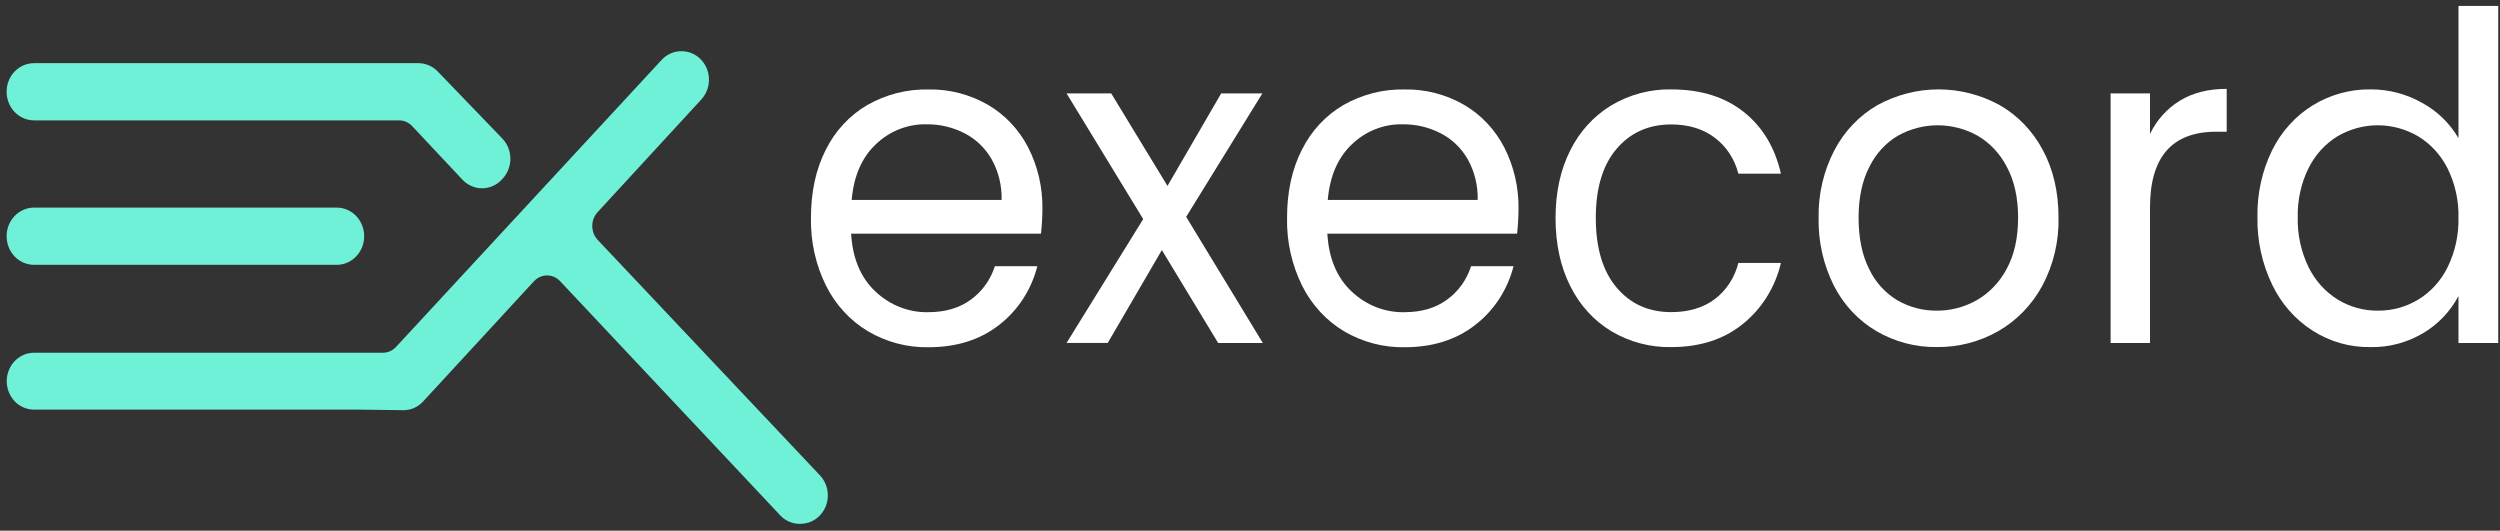
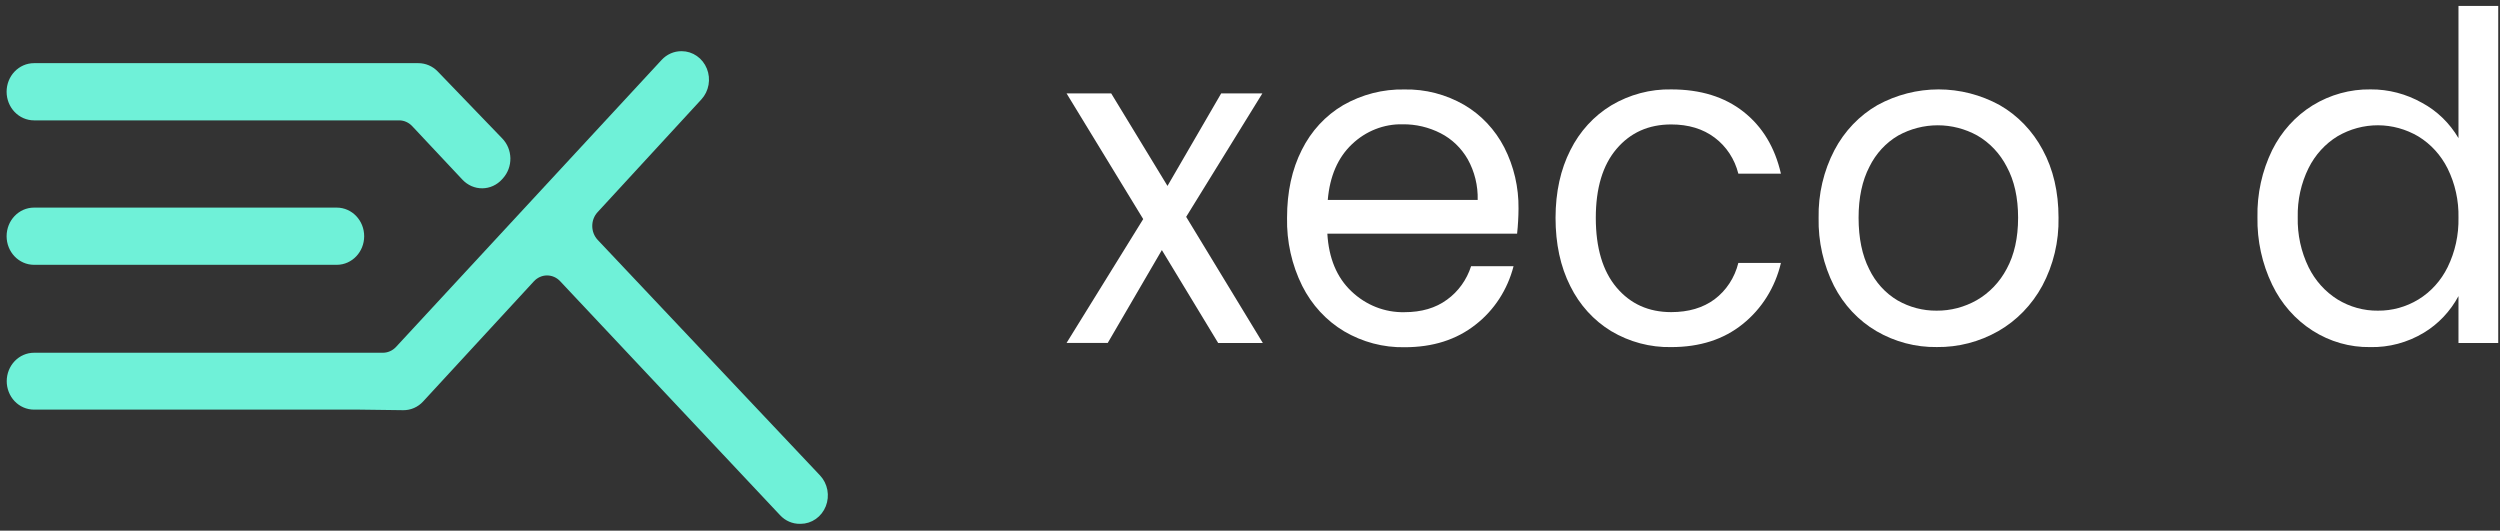
<svg xmlns="http://www.w3.org/2000/svg" width="212" height="45" viewBox="0 0 212 45" fill="none">
  <rect x="0" y="0" width="212" height="45" fill="#333333" stroke="none" />
-   <path d="M88.277 19.816H72.176C72.298 21.902 72.978 23.53 74.216 24.701C75.445 25.876 77.055 26.51 78.716 26.473C80.16 26.473 81.364 26.119 82.327 25.41C83.281 24.721 83.997 23.725 84.367 22.573H87.966C87.46 24.562 86.325 26.311 84.749 27.534C83.133 28.81 81.127 29.447 78.73 29.445C76.939 29.478 75.171 29.012 73.606 28.093C72.098 27.192 70.865 25.856 70.055 24.243C69.17 22.463 68.728 20.477 68.769 18.469C68.769 16.275 69.186 14.357 70.019 12.715C70.811 11.117 72.03 9.797 73.527 8.918C75.12 8.007 76.912 7.548 78.725 7.587C80.496 7.55 82.244 8.003 83.796 8.898C85.231 9.739 86.409 10.992 87.193 12.51C88.007 14.106 88.422 15.894 88.397 17.705C88.392 18.41 88.352 19.115 88.277 19.816ZM84.09 13.502C83.542 12.551 82.745 11.786 81.793 11.3C80.792 10.788 79.691 10.528 78.578 10.541C76.985 10.503 75.439 11.112 74.261 12.242C73.075 13.373 72.395 14.943 72.222 16.953H84.937C84.967 15.742 84.674 14.546 84.09 13.502Z" fill="white" />
  <path d="M103.301 29.086L98.526 21.206L93.935 29.083H90.443L96.944 18.578L90.443 7.918H94.228L99.003 15.766L103.558 7.918H107.05L100.587 18.388L107.088 29.086H103.301Z" fill="white" />
  <path d="M128.65 19.816H112.559C112.681 21.902 113.361 23.53 114.598 24.701C115.827 25.876 117.438 26.511 119.098 26.473C120.543 26.473 121.747 26.119 122.71 25.41C123.664 24.721 124.38 23.725 124.749 22.573H128.349C127.84 24.563 126.702 26.313 125.123 27.534C123.506 28.81 121.5 29.447 119.103 29.445C117.312 29.478 115.544 29.012 113.979 28.093C112.471 27.192 111.238 25.856 110.428 24.243C109.543 22.463 109.101 20.477 109.142 18.469C109.142 16.275 109.559 14.357 110.392 12.715C111.184 11.117 112.403 9.797 113.9 8.918C115.493 8.007 117.285 7.548 119.098 7.587C120.869 7.55 122.617 8.003 124.169 8.898C125.604 9.739 126.783 10.992 127.566 12.51C128.381 14.106 128.795 15.894 128.77 17.705C128.765 18.41 128.725 19.115 128.65 19.816ZM124.463 13.502C123.915 12.551 123.118 11.786 122.166 11.3C121.165 10.788 120.064 10.528 118.951 10.541C117.358 10.502 115.812 11.112 114.634 12.242C113.447 13.373 112.767 14.943 112.595 16.953H125.308C125.339 15.742 125.046 14.547 124.463 13.502Z" fill="white" />
  <path d="M133.169 12.73C133.959 11.143 135.164 9.826 136.641 8.933C138.192 8.013 139.948 7.546 141.729 7.582C144.202 7.582 146.241 8.212 147.844 9.473C149.448 10.733 150.507 12.484 151.022 14.725H147.411C147.103 13.493 146.394 12.414 145.408 11.675C144.416 10.927 143.185 10.553 141.716 10.553C139.805 10.553 138.261 11.243 137.086 12.622C135.911 14 135.324 15.95 135.324 18.472C135.324 21.022 135.911 22.992 137.086 24.383C138.261 25.773 139.805 26.468 141.716 26.468C143.185 26.468 144.409 26.107 145.388 25.385C146.387 24.638 147.103 23.544 147.411 22.297H151.022C150.538 24.365 149.393 26.195 147.779 27.483C146.163 28.785 144.143 29.434 141.719 29.433C139.938 29.469 138.181 29.002 136.631 28.081C135.15 27.182 133.945 25.856 133.159 24.258C132.326 22.611 131.91 20.68 131.91 18.464C131.916 16.277 132.336 14.366 133.169 12.73Z" fill="white" />
  <path d="M159.122 28.081C157.599 27.188 156.35 25.857 155.523 24.243C154.626 22.467 154.177 20.479 154.218 18.469C154.18 16.467 154.643 14.49 155.559 12.735C156.407 11.121 157.674 9.794 159.214 8.91C160.813 8.037 162.589 7.581 164.391 7.581C166.193 7.581 167.968 8.037 169.567 8.91C171.102 9.788 172.369 11.105 173.222 12.707C174.116 14.355 174.563 16.273 174.563 18.461C174.604 20.481 174.128 22.475 173.186 24.235C172.306 25.855 171.015 27.186 169.457 28.078C167.856 28.989 166.061 29.454 164.241 29.43C162.452 29.456 160.688 28.991 159.122 28.081ZM167.627 25.456C168.699 24.839 169.581 23.915 170.172 22.79C170.814 21.609 171.135 20.167 171.135 18.464C171.135 16.761 170.814 15.319 170.172 14.138C169.599 13.021 168.732 12.103 167.675 11.492C166.64 10.922 165.49 10.625 164.322 10.625C163.154 10.625 162.004 10.922 160.969 11.492C159.926 12.102 159.076 13.023 158.528 14.138C157.915 15.319 157.608 16.761 157.608 18.464C157.608 20.19 157.908 21.645 158.509 22.828C159.043 23.942 159.882 24.864 160.916 25.476C161.931 26.057 163.069 26.355 164.225 26.344C165.412 26.354 166.582 26.048 167.627 25.456Z" fill="white" />
-   <path d="M184.84 8.549C185.928 7.874 187.256 7.536 188.824 7.536V11.169H187.943C184.197 11.169 182.323 13.305 182.321 17.578V29.088H178.979V7.921H182.321V11.358C182.883 10.185 183.758 9.208 184.84 8.549Z" fill="white" />
  <path d="M192.681 12.73C193.466 11.152 194.657 9.836 196.117 8.933C197.605 8.024 199.299 7.556 201.019 7.581C202.545 7.57 204.048 7.962 205.392 8.721C206.661 9.404 207.728 10.439 208.479 11.713V0.504H211.85V29.086H208.479V25.109C207.783 26.405 206.767 27.479 205.539 28.217C204.154 29.051 202.579 29.471 200.983 29.433C199.267 29.458 197.578 28.976 196.11 28.04C194.642 27.105 193.454 25.754 192.681 24.142C191.826 22.371 191.397 20.407 191.432 18.421C191.392 16.444 191.821 14.488 192.681 12.73ZM207.559 14.292C206.992 13.158 206.133 12.215 205.079 11.571C204.034 10.954 202.855 10.628 201.656 10.624C200.457 10.621 199.278 10.94 198.229 11.551C197.182 12.189 196.328 13.127 195.766 14.254C195.131 15.541 194.815 16.976 194.848 18.426C194.814 19.894 195.13 21.348 195.766 22.656C196.326 23.794 197.18 24.744 198.229 25.397C199.266 26.031 200.446 26.358 201.645 26.344C202.85 26.357 204.035 26.03 205.079 25.397C206.137 24.75 206.997 23.799 207.559 22.656C208.193 21.361 208.509 19.92 208.479 18.464C208.511 17.014 208.194 15.579 207.559 14.292Z" fill="white" />
  <path d="M50.393 17.745L59.203 8.174C59.468 7.886 59.646 7.522 59.715 7.129C59.785 6.735 59.743 6.329 59.594 5.96C59.445 5.591 59.197 5.277 58.879 5.056C58.562 4.834 58.19 4.716 57.809 4.716H57.773C57.514 4.716 57.257 4.771 57.019 4.877C56.78 4.983 56.564 5.138 56.383 5.334L33.859 29.673C33.678 29.868 33.461 30.023 33.222 30.128C32.983 30.234 32.727 30.288 32.467 30.288H2.883C2.371 30.289 1.88 30.502 1.517 30.881C1.154 31.261 0.949 31.775 0.945 32.313C0.944 32.582 0.993 32.848 1.09 33.096C1.186 33.345 1.329 33.57 1.509 33.761C1.689 33.951 1.903 34.102 2.139 34.205C2.375 34.308 2.628 34.361 2.883 34.361H30.452L34.191 34.409C34.455 34.413 34.717 34.36 34.96 34.254C35.204 34.147 35.424 33.989 35.607 33.789L44.997 23.603C45.177 23.408 45.392 23.252 45.63 23.146C45.867 23.039 46.123 22.983 46.381 22.982C46.639 22.981 46.895 23.033 47.134 23.137C47.373 23.241 47.589 23.394 47.771 23.587L66.433 43.441C66.614 43.635 66.83 43.788 67.069 43.892C67.307 43.996 67.562 44.048 67.82 44.046H67.895C68.277 44.045 68.65 43.925 68.968 43.701C69.285 43.478 69.533 43.16 69.68 42.789C69.826 42.418 69.865 42.01 69.791 41.615C69.717 41.221 69.534 40.858 69.265 40.573L50.41 20.598C50.054 20.219 49.852 19.708 49.849 19.175C49.846 18.642 50.041 18.129 50.393 17.745Z" fill="#6FF1D8" stroke="#6FF1D8" stroke-width="0.75" stroke-miterlimit="10" />
  <path d="M42.295 14.955L42.373 14.869C42.723 14.48 42.915 13.962 42.906 13.426C42.897 12.89 42.688 12.38 42.324 12.004L36.852 6.323C36.486 5.944 35.993 5.731 35.479 5.731H25.222H2.885C2.629 5.731 2.375 5.783 2.139 5.886C1.902 5.989 1.687 6.14 1.506 6.331C1.324 6.521 1.181 6.747 1.083 6.996C0.985 7.245 0.935 7.512 0.935 7.781C0.935 8.325 1.141 8.847 1.506 9.231C1.872 9.616 2.368 9.832 2.885 9.832H33.842C34.1 9.831 34.356 9.885 34.594 9.99C34.832 10.095 35.048 10.248 35.229 10.442L39.49 14.981C39.674 15.177 39.893 15.332 40.135 15.438C40.377 15.543 40.636 15.596 40.898 15.594C41.16 15.591 41.419 15.534 41.658 15.424C41.899 15.314 42.115 15.155 42.295 14.955Z" fill="#6FF1D8" stroke="#6FF1D8" stroke-width="0.75" stroke-miterlimit="10" />
  <path d="M28.557 17.98H2.885C1.808 17.98 0.935 18.898 0.935 20.031C0.935 21.163 1.808 22.081 2.885 22.081H28.557C29.634 22.081 30.507 21.163 30.507 20.031C30.507 18.898 29.634 17.98 28.557 17.98Z" fill="#6FF1D8" stroke="#6FF1D8" stroke-width="0.75" stroke-miterlimit="10" />
</svg>